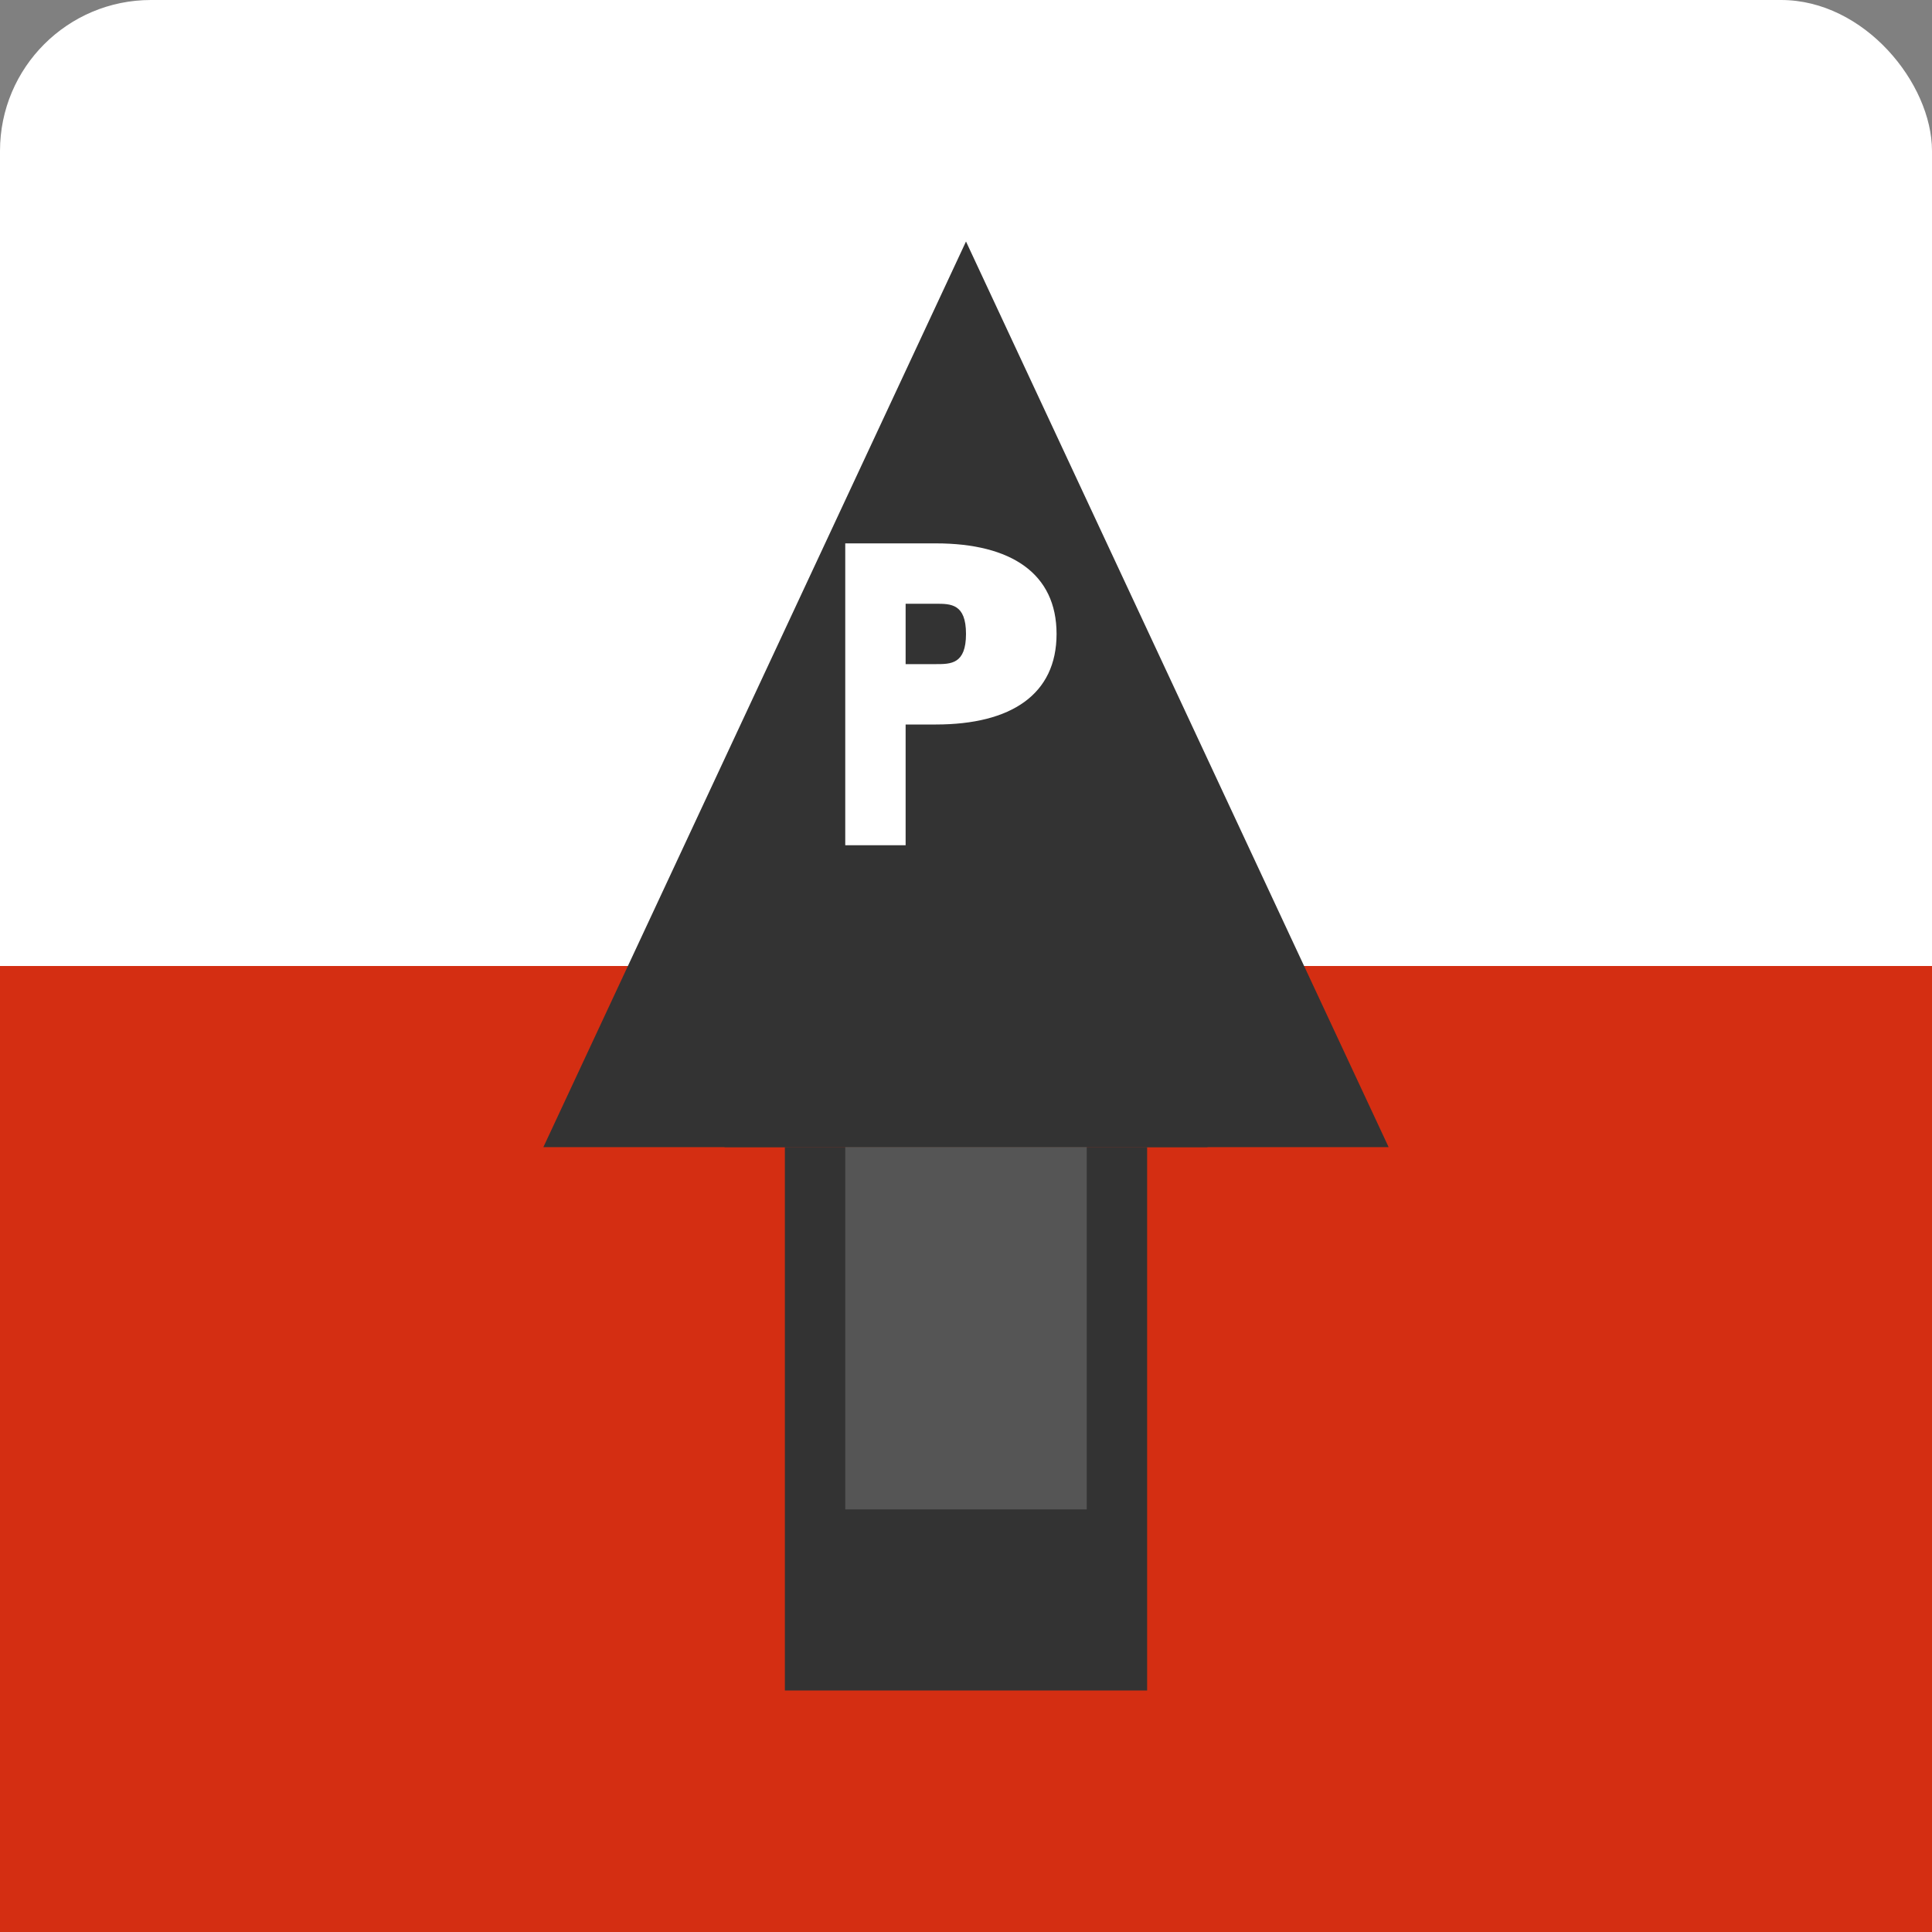
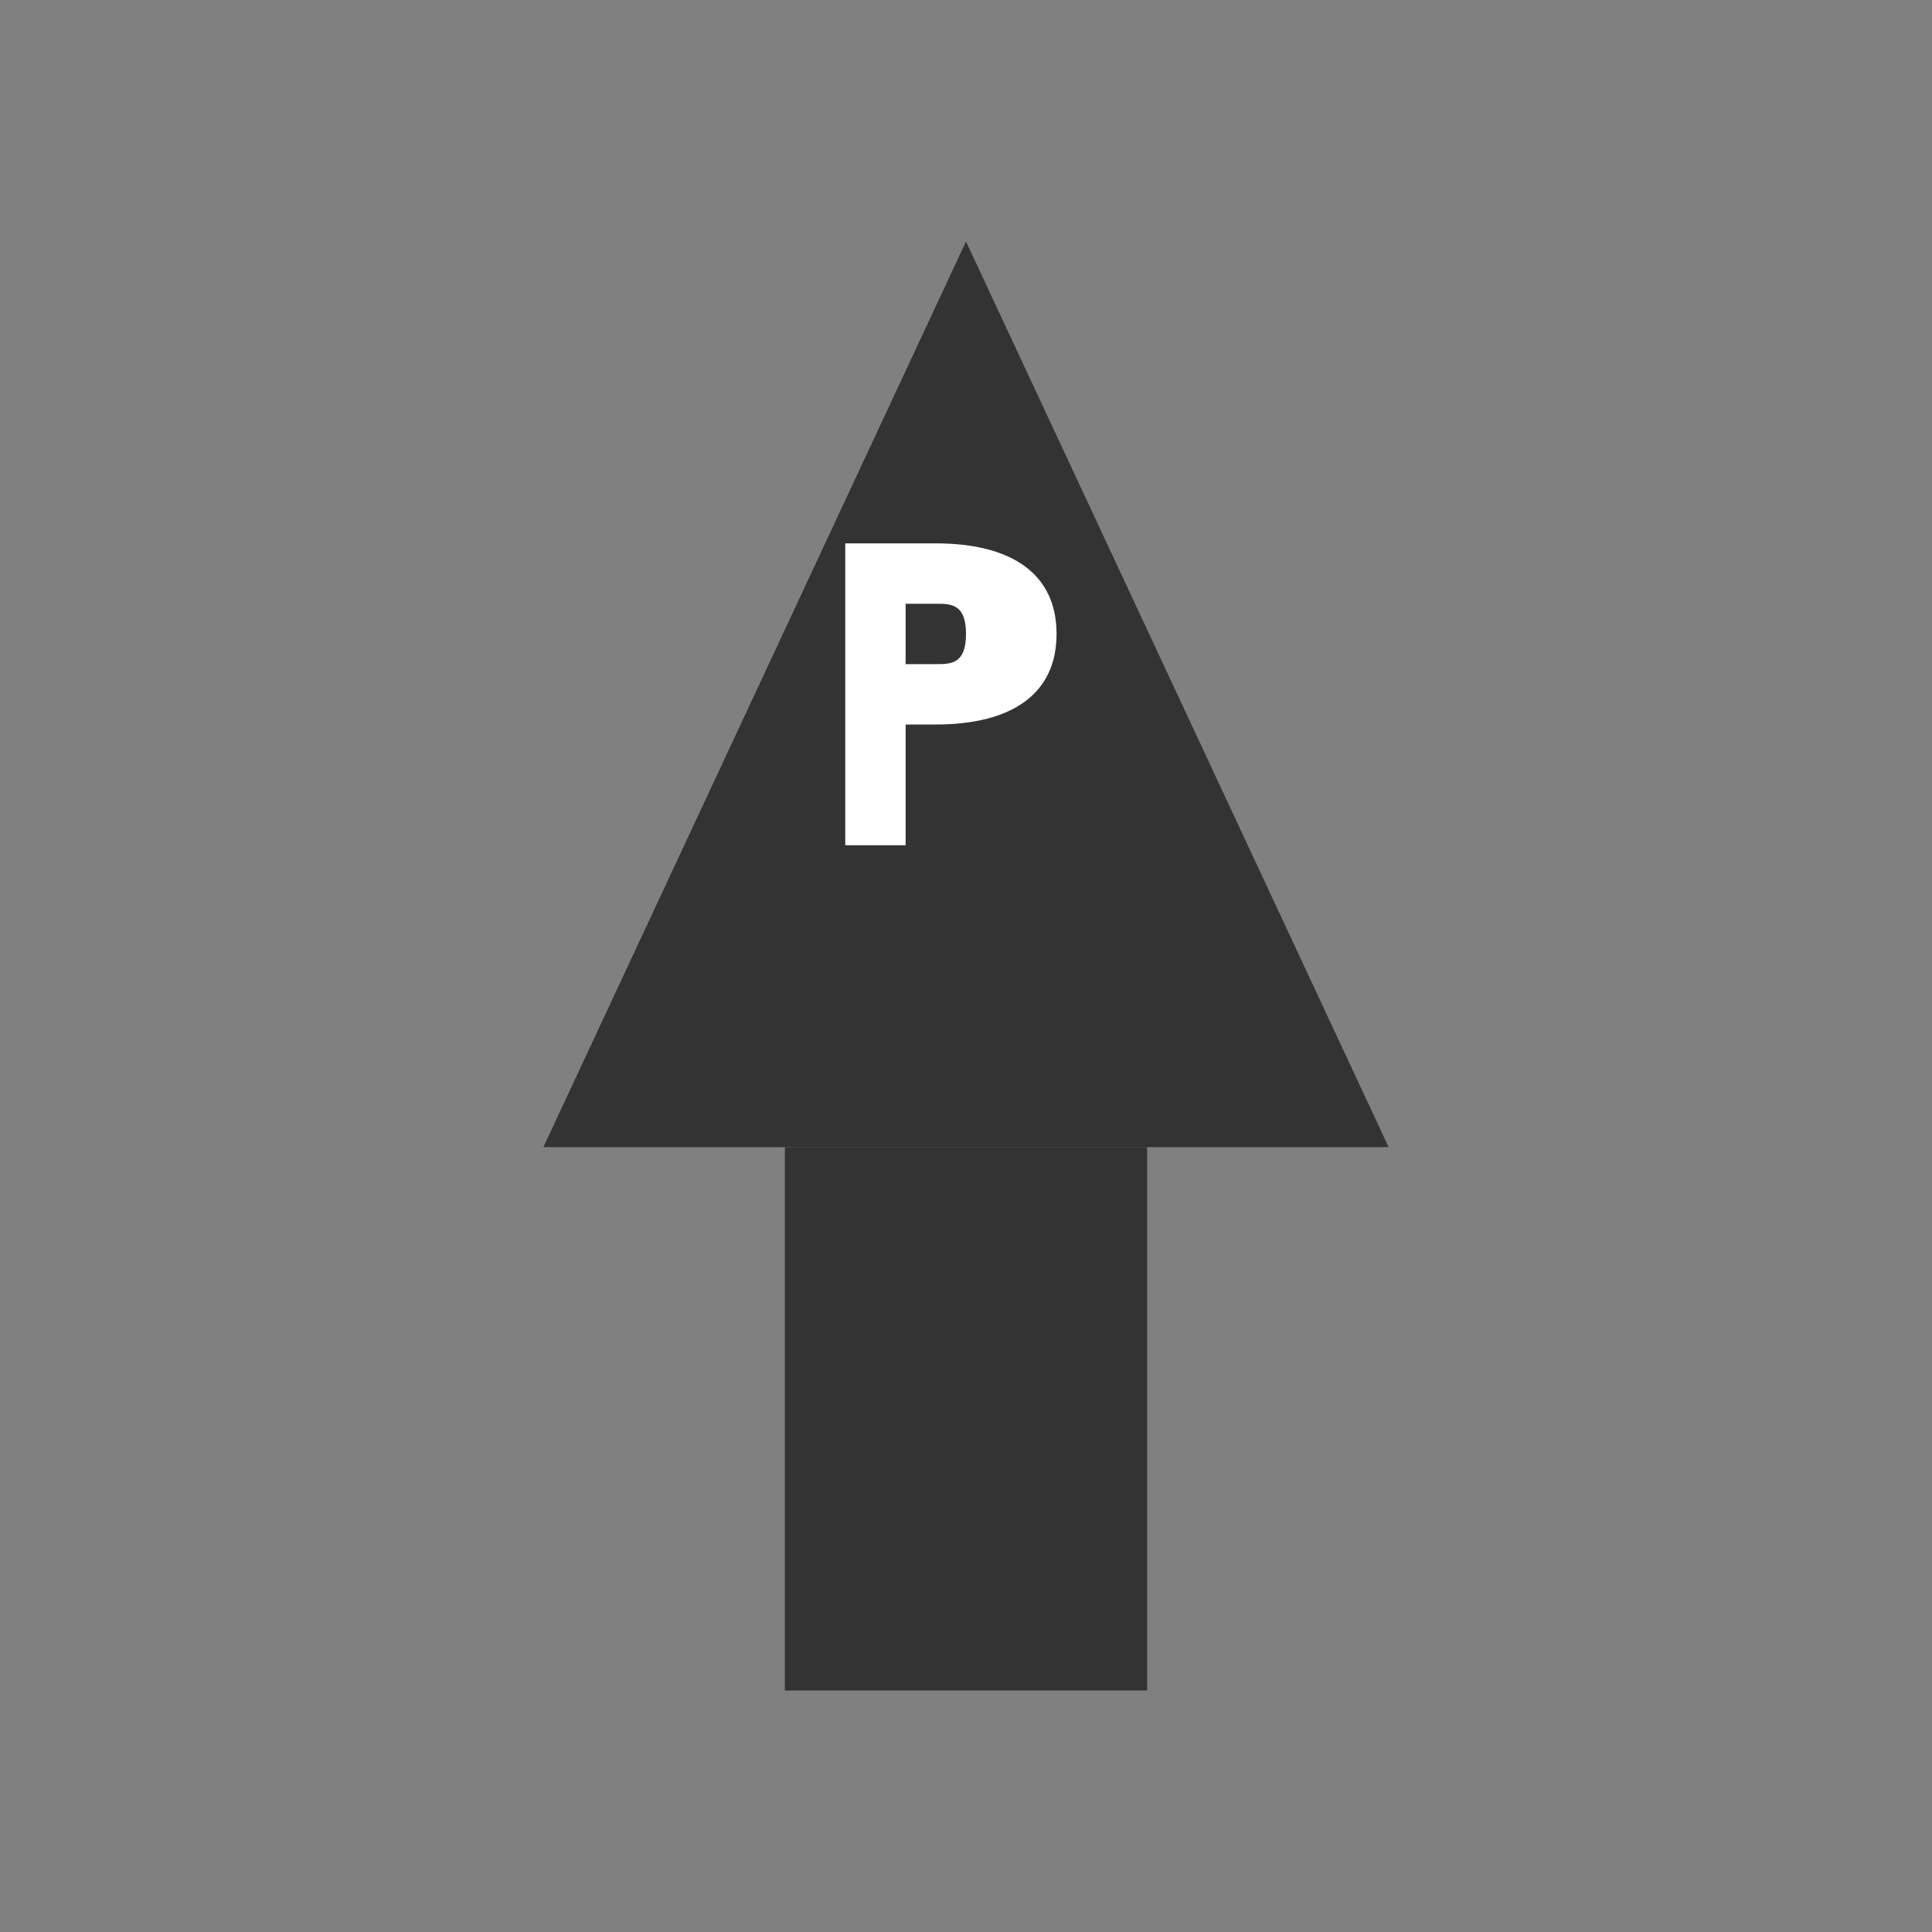
<svg xmlns="http://www.w3.org/2000/svg" viewBox="0 0 64 64" width="64" height="64">
  <rect x="0" y="0" width="64" height="64" fill="#808080" stroke="none" />
-   <rect width="64" height="64" fill="#ffffff" rx="5" ry="5" />
-   <rect y="32" width="64" height="32" fill="#d42e12" rx="0" ry="0" />
  <path d="M32,8 L18,38 L46,38 Z" fill="#333333" />
  <rect x="26" y="38" width="12" height="18" fill="#333333" />
-   <rect x="24" y="34" width="16" height="4" fill="#333333" />
-   <rect x="28" y="38" width="8" height="12" fill="#555555" />
  <path d="M31,18 C33.5,18 35,19 35,21 C35,23 33.5,24 31,24 L30,24 L30,28 L28,28 L28,18 Z M30,20 L30,22 L31,22 C31.5,22 32,22 32,21 C32,20 31.5,20 31,20 Z" fill="#ffffff" />
</svg>